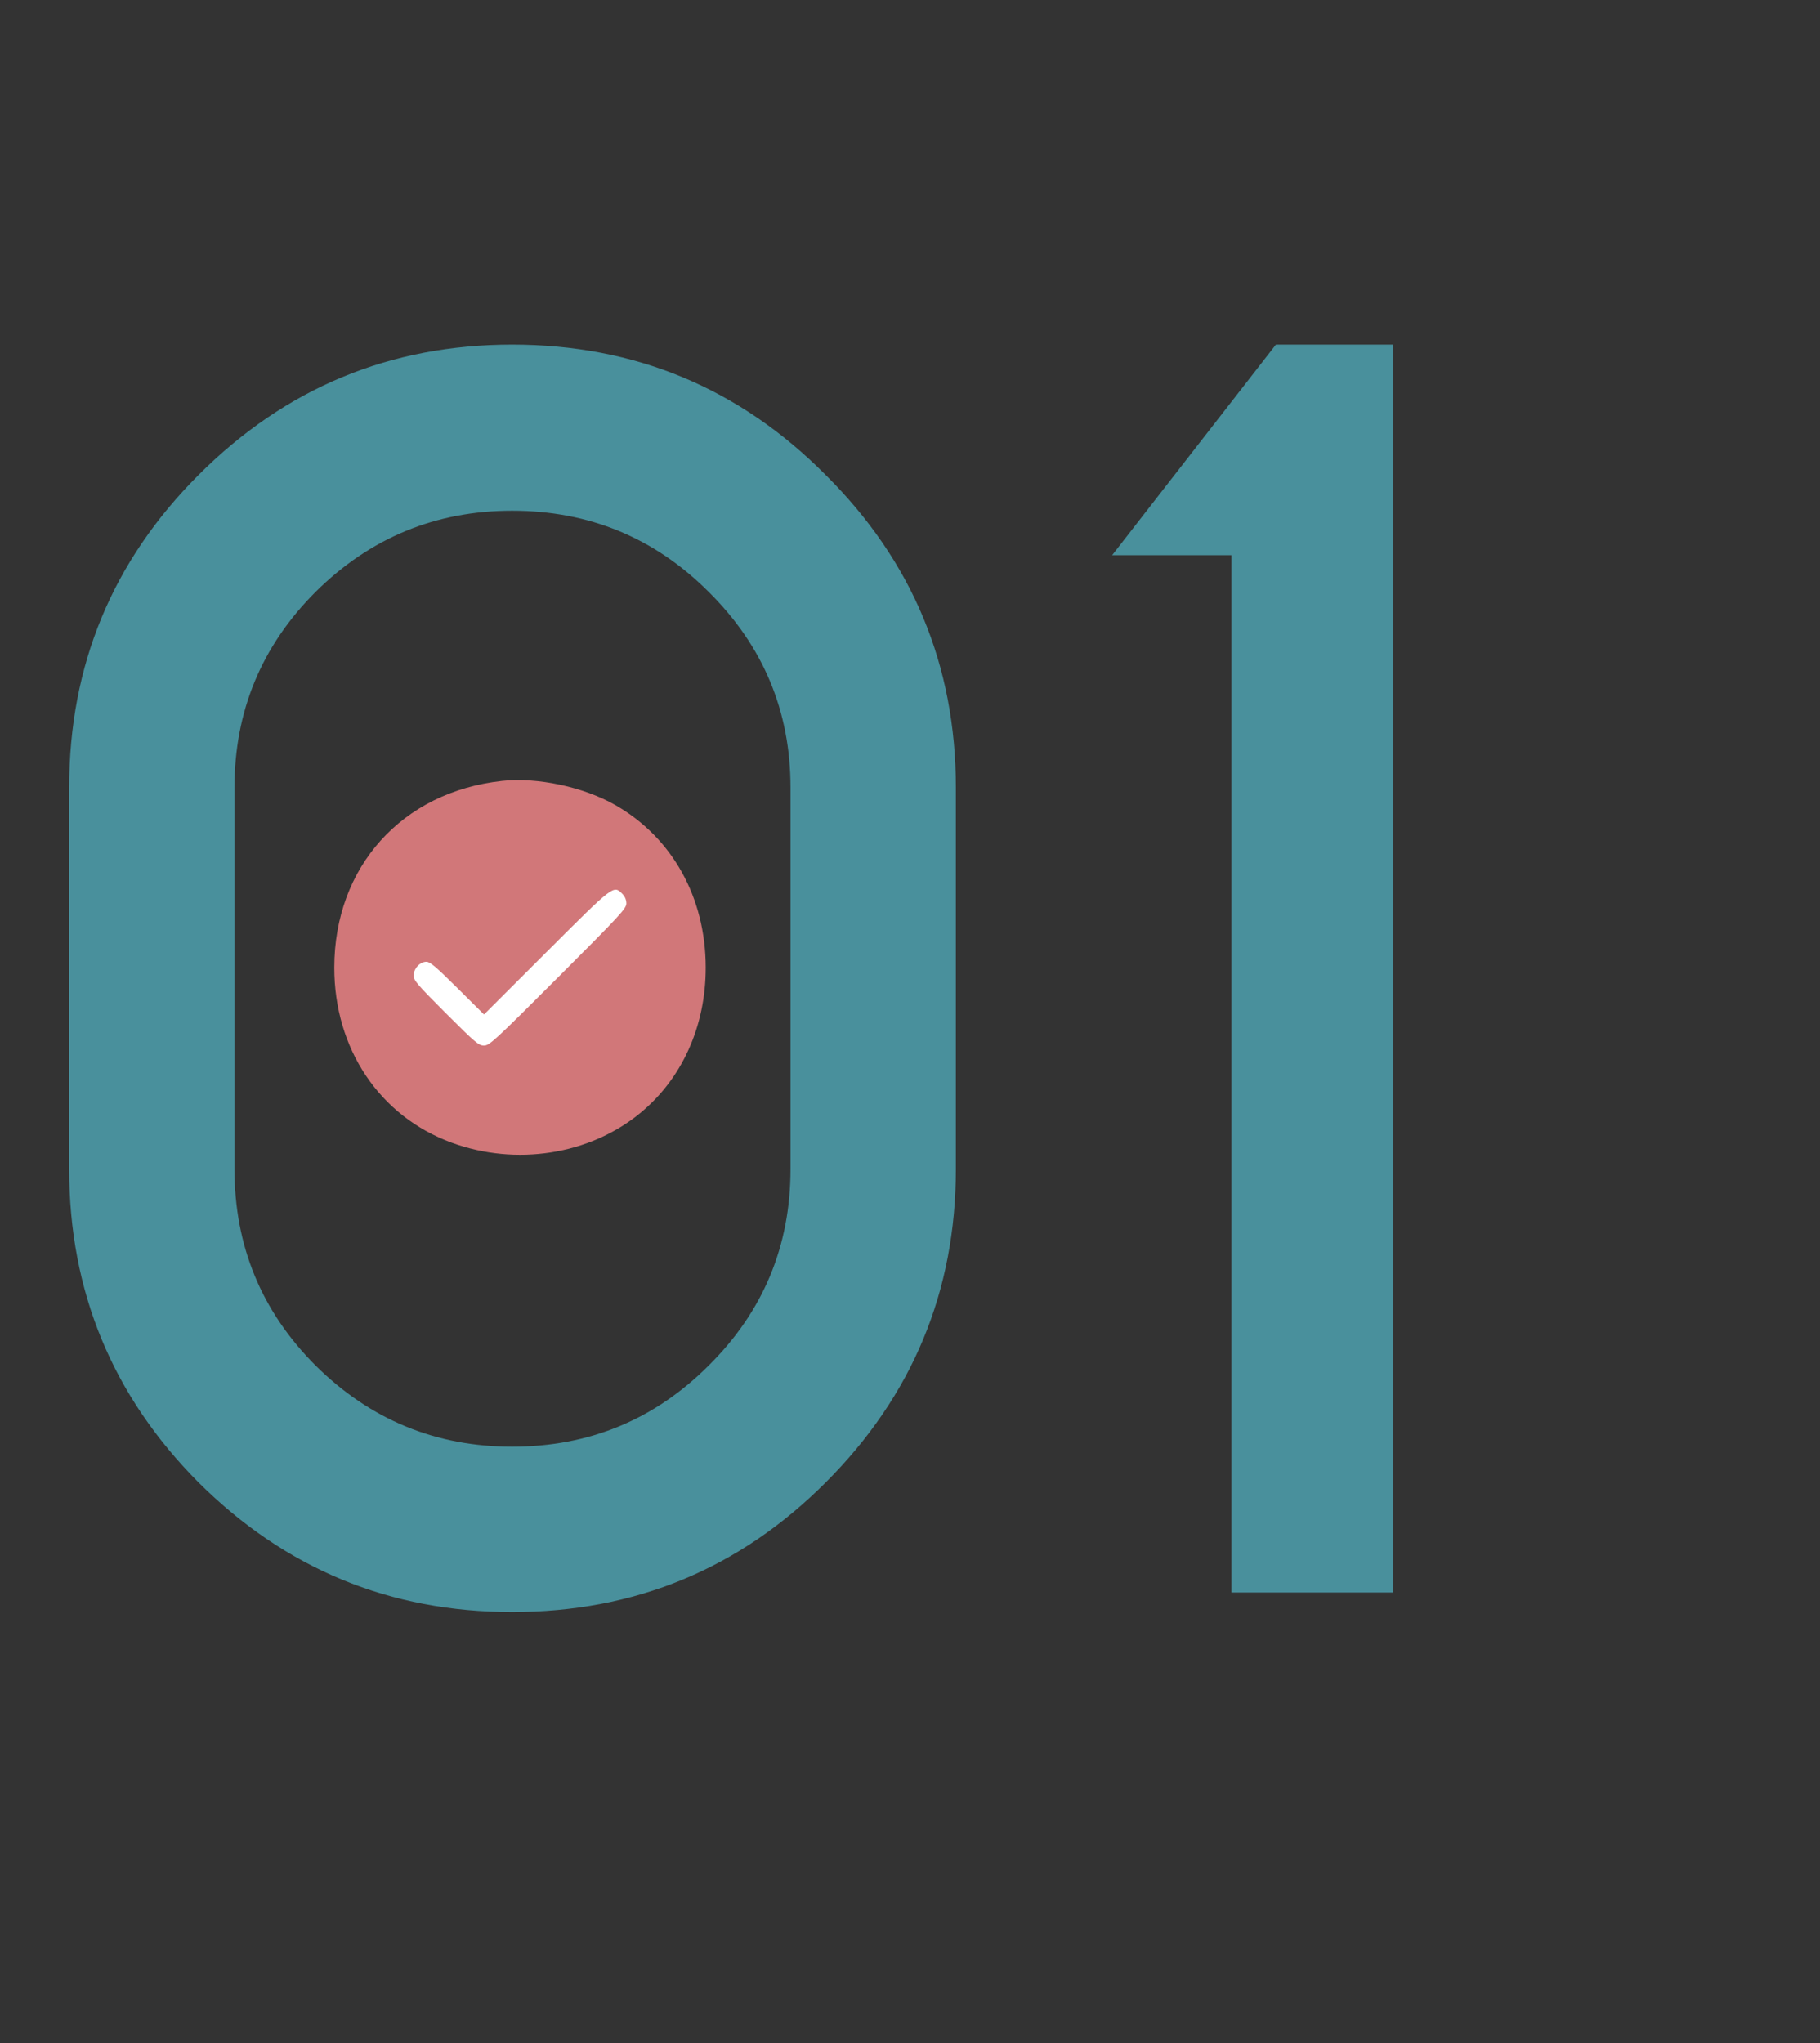
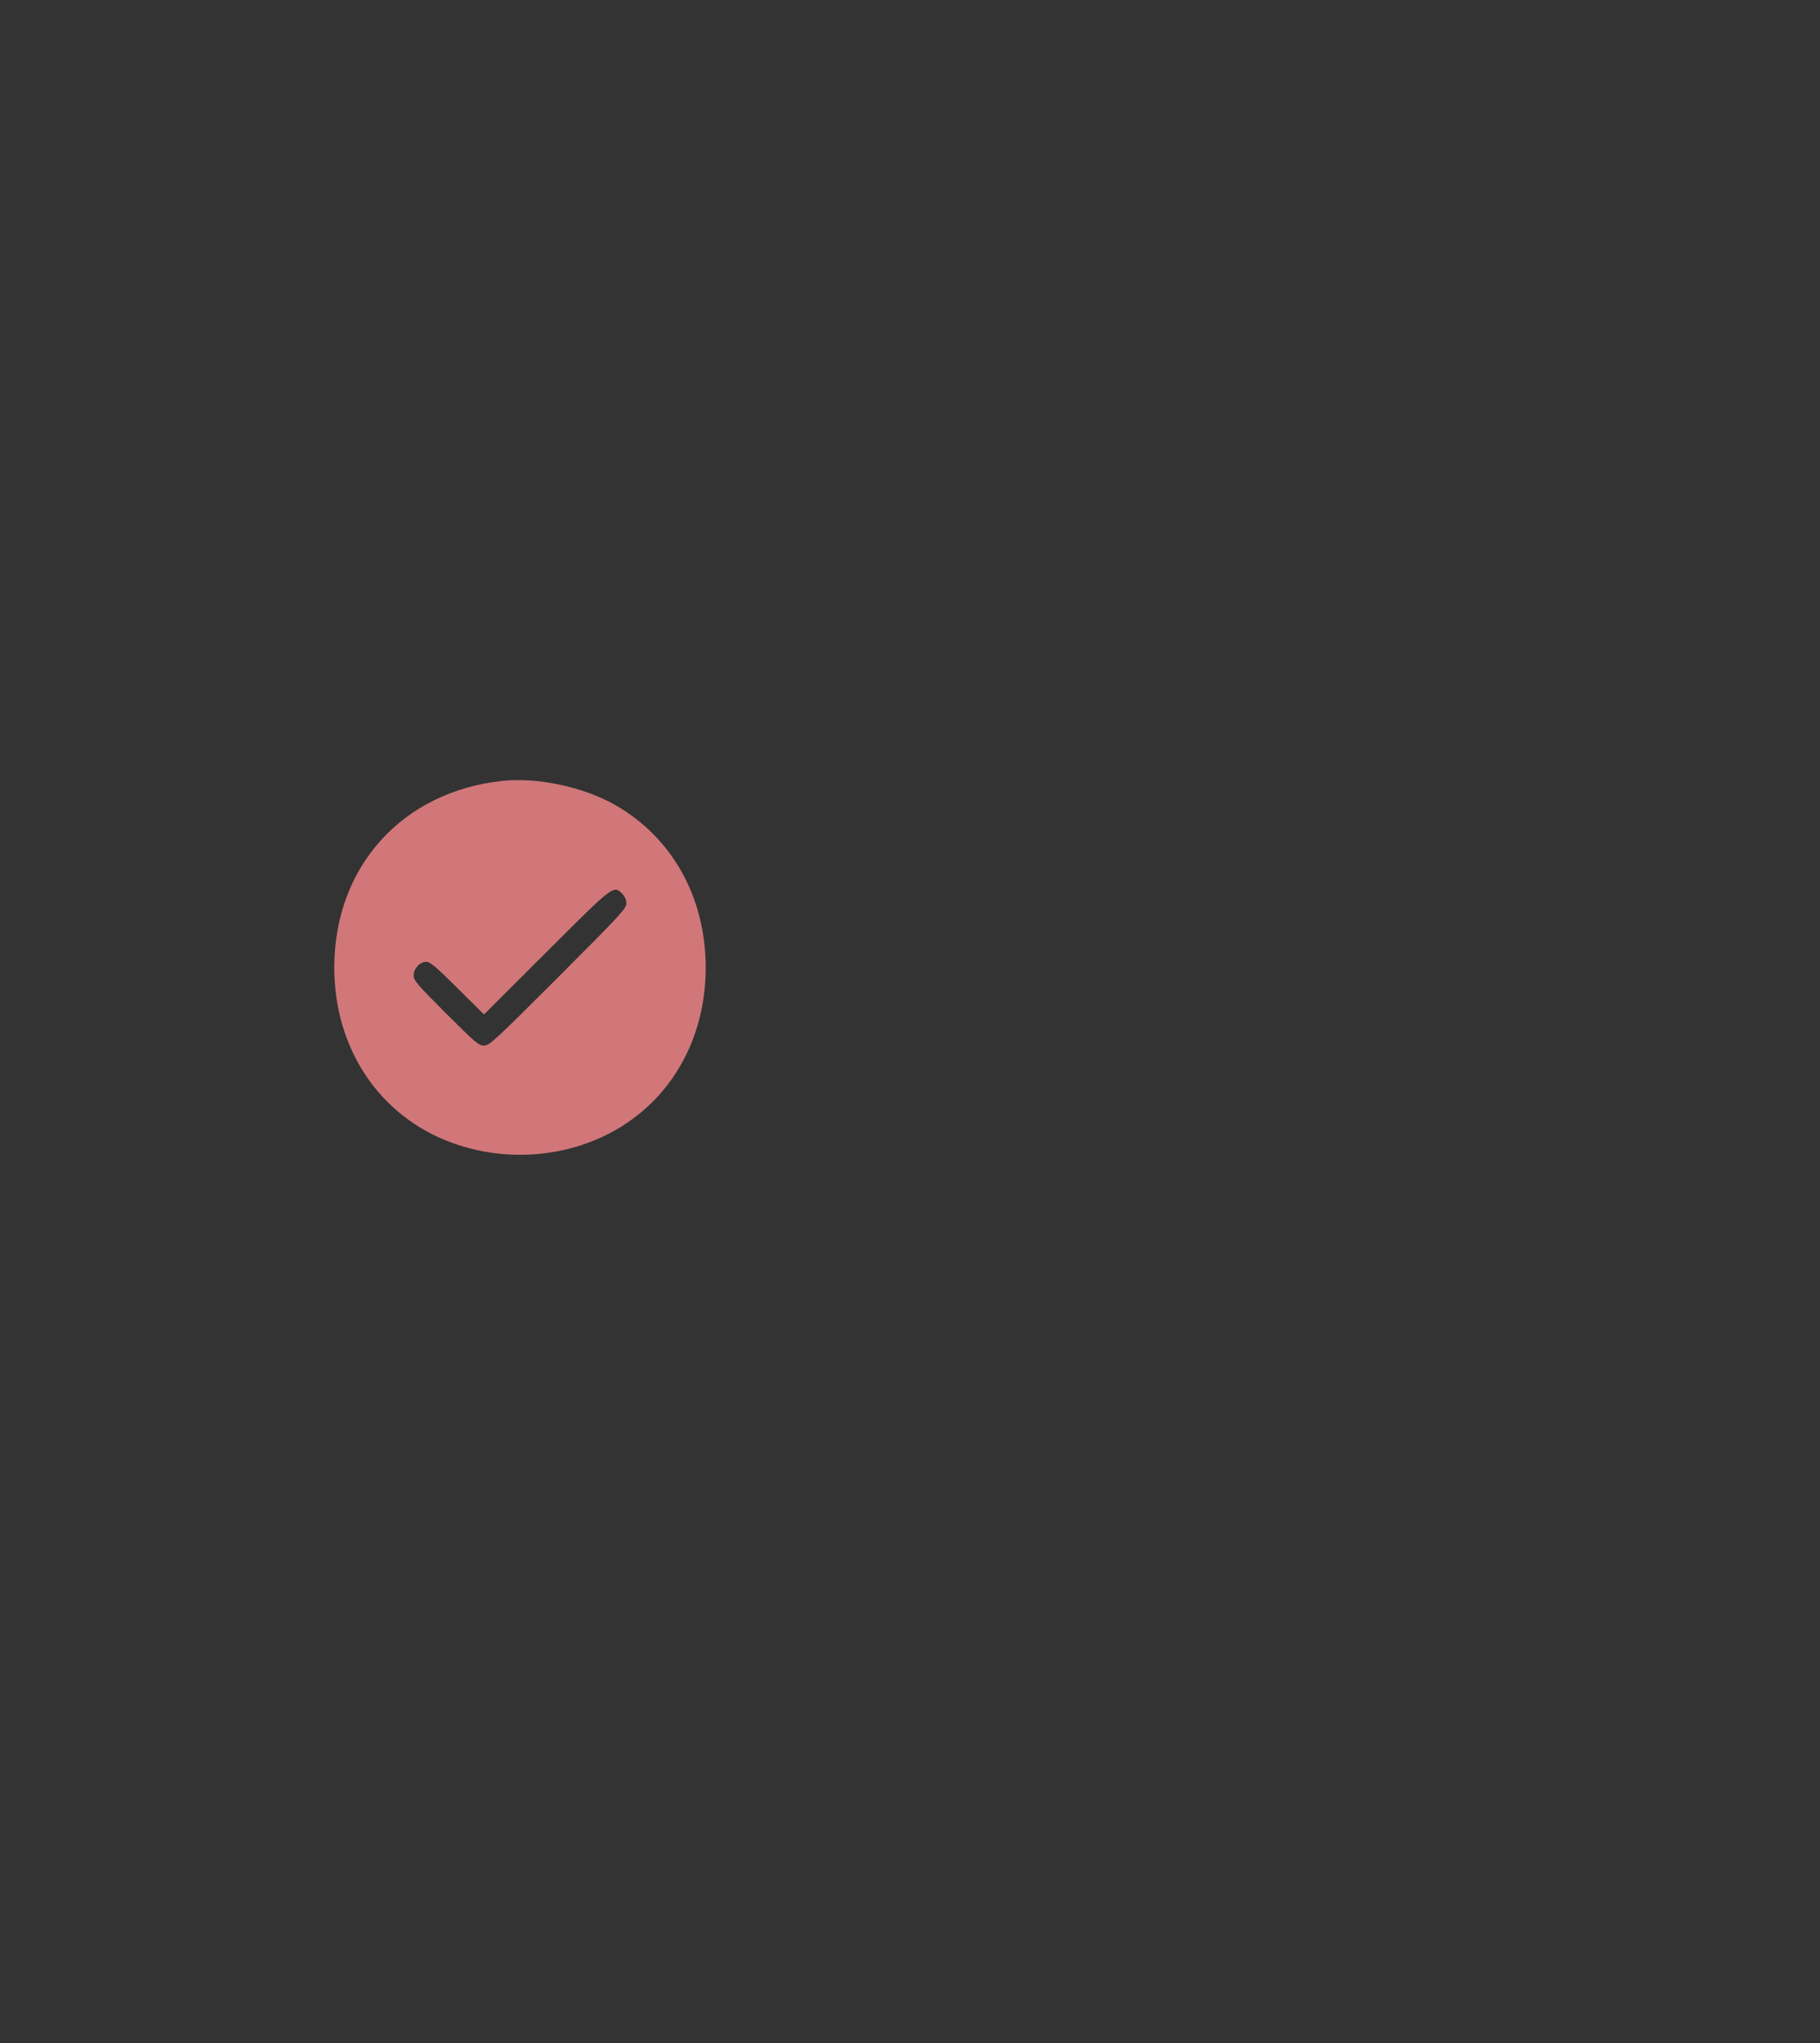
<svg xmlns="http://www.w3.org/2000/svg" width="49" height="55" viewBox="0 0 49 55" fill="none">
  <rect x="0" y="0" width="49" height="55" fill="#333333" stroke="none" />
-   <path d="M21.283 21.203C21.283 19.145 20.549 17.389 19.079 15.933C17.623 14.477 15.859 13.749 13.788 13.749C11.73 13.749 9.966 14.477 8.497 15.933C7.041 17.389 6.313 19.145 6.313 21.203V31.47C6.313 33.542 7.041 35.305 8.497 36.761C9.966 38.217 11.73 38.945 13.788 38.945C15.859 38.945 17.623 38.217 19.079 36.761C20.549 35.305 21.283 33.542 21.283 31.47V21.203ZM25.735 31.47C25.735 34.76 24.566 37.573 22.228 39.91C19.905 42.234 17.091 43.396 13.788 43.396C10.498 43.396 7.685 42.234 5.347 39.91C3.024 37.573 1.862 34.76 1.862 31.47V21.203C1.862 17.914 3.024 15.107 5.347 12.784C7.685 10.446 10.498 9.277 13.788 9.277C17.091 9.277 19.905 10.446 22.228 12.784C24.566 15.107 25.735 17.914 25.735 21.203V31.47ZM37.501 9.277V42.871H33.155V14.946H29.942L34.351 9.277H37.501Z" fill="#49909C" />
-   <path d="M18.698 25.669C18.698 27.973 16.83 29.841 14.526 29.841C12.221 29.841 10.353 27.973 10.353 25.669C10.353 23.364 12.221 21.496 14.526 21.496C16.83 21.496 18.698 23.364 18.698 25.669Z" fill="white" />
  <path fill-rule="evenodd" clip-rule="evenodd" d="M13.518 21.022C10.819 21.316 9 23.34 9 26.049C9 28.235 10.221 30.053 12.165 30.763C13.896 31.395 15.865 31.087 17.228 29.971C18.361 29.044 19 27.631 19 26.049C19 24.163 18.1 22.546 16.562 21.67C15.707 21.183 14.467 20.919 13.518 21.022ZM16.754 24.062C16.826 24.135 16.864 24.224 16.864 24.321C16.864 24.456 16.7 24.634 15.026 26.308C13.313 28.021 13.176 28.147 13.031 28.147C12.888 28.147 12.799 28.071 12.005 27.277C11.231 26.503 11.136 26.392 11.136 26.26C11.136 26.076 11.307 25.891 11.48 25.891C11.578 25.891 11.746 26.033 12.317 26.601L13.031 27.31L14.712 25.631C16.535 23.811 16.516 23.825 16.754 24.062Z" fill="#D17779" />
</svg>